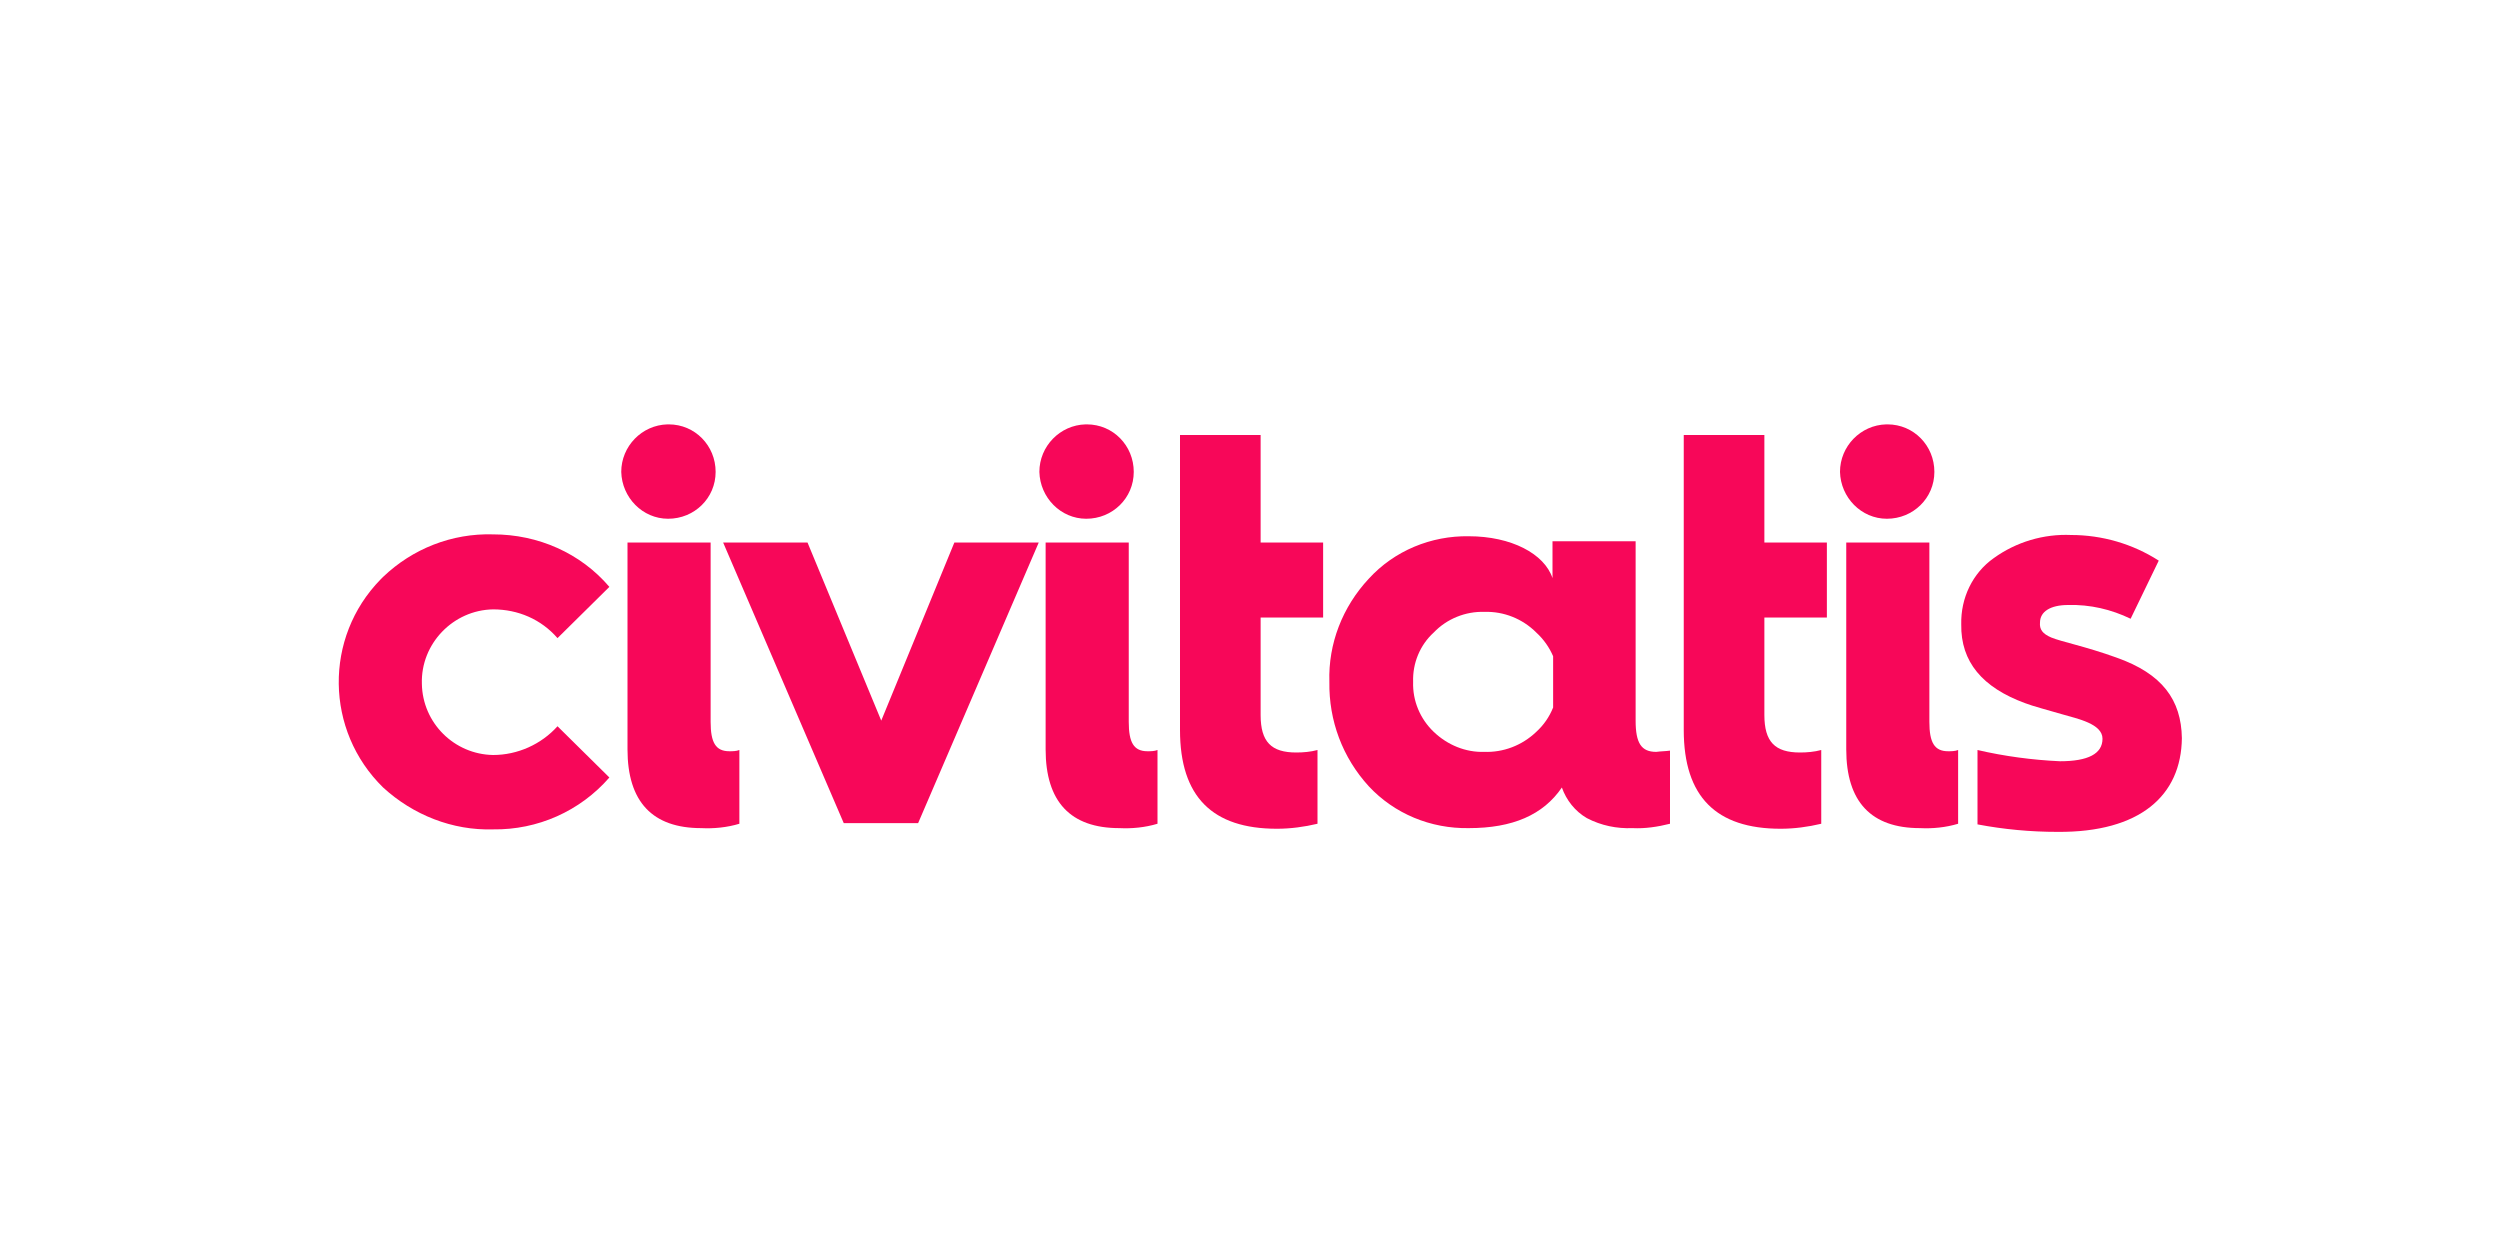
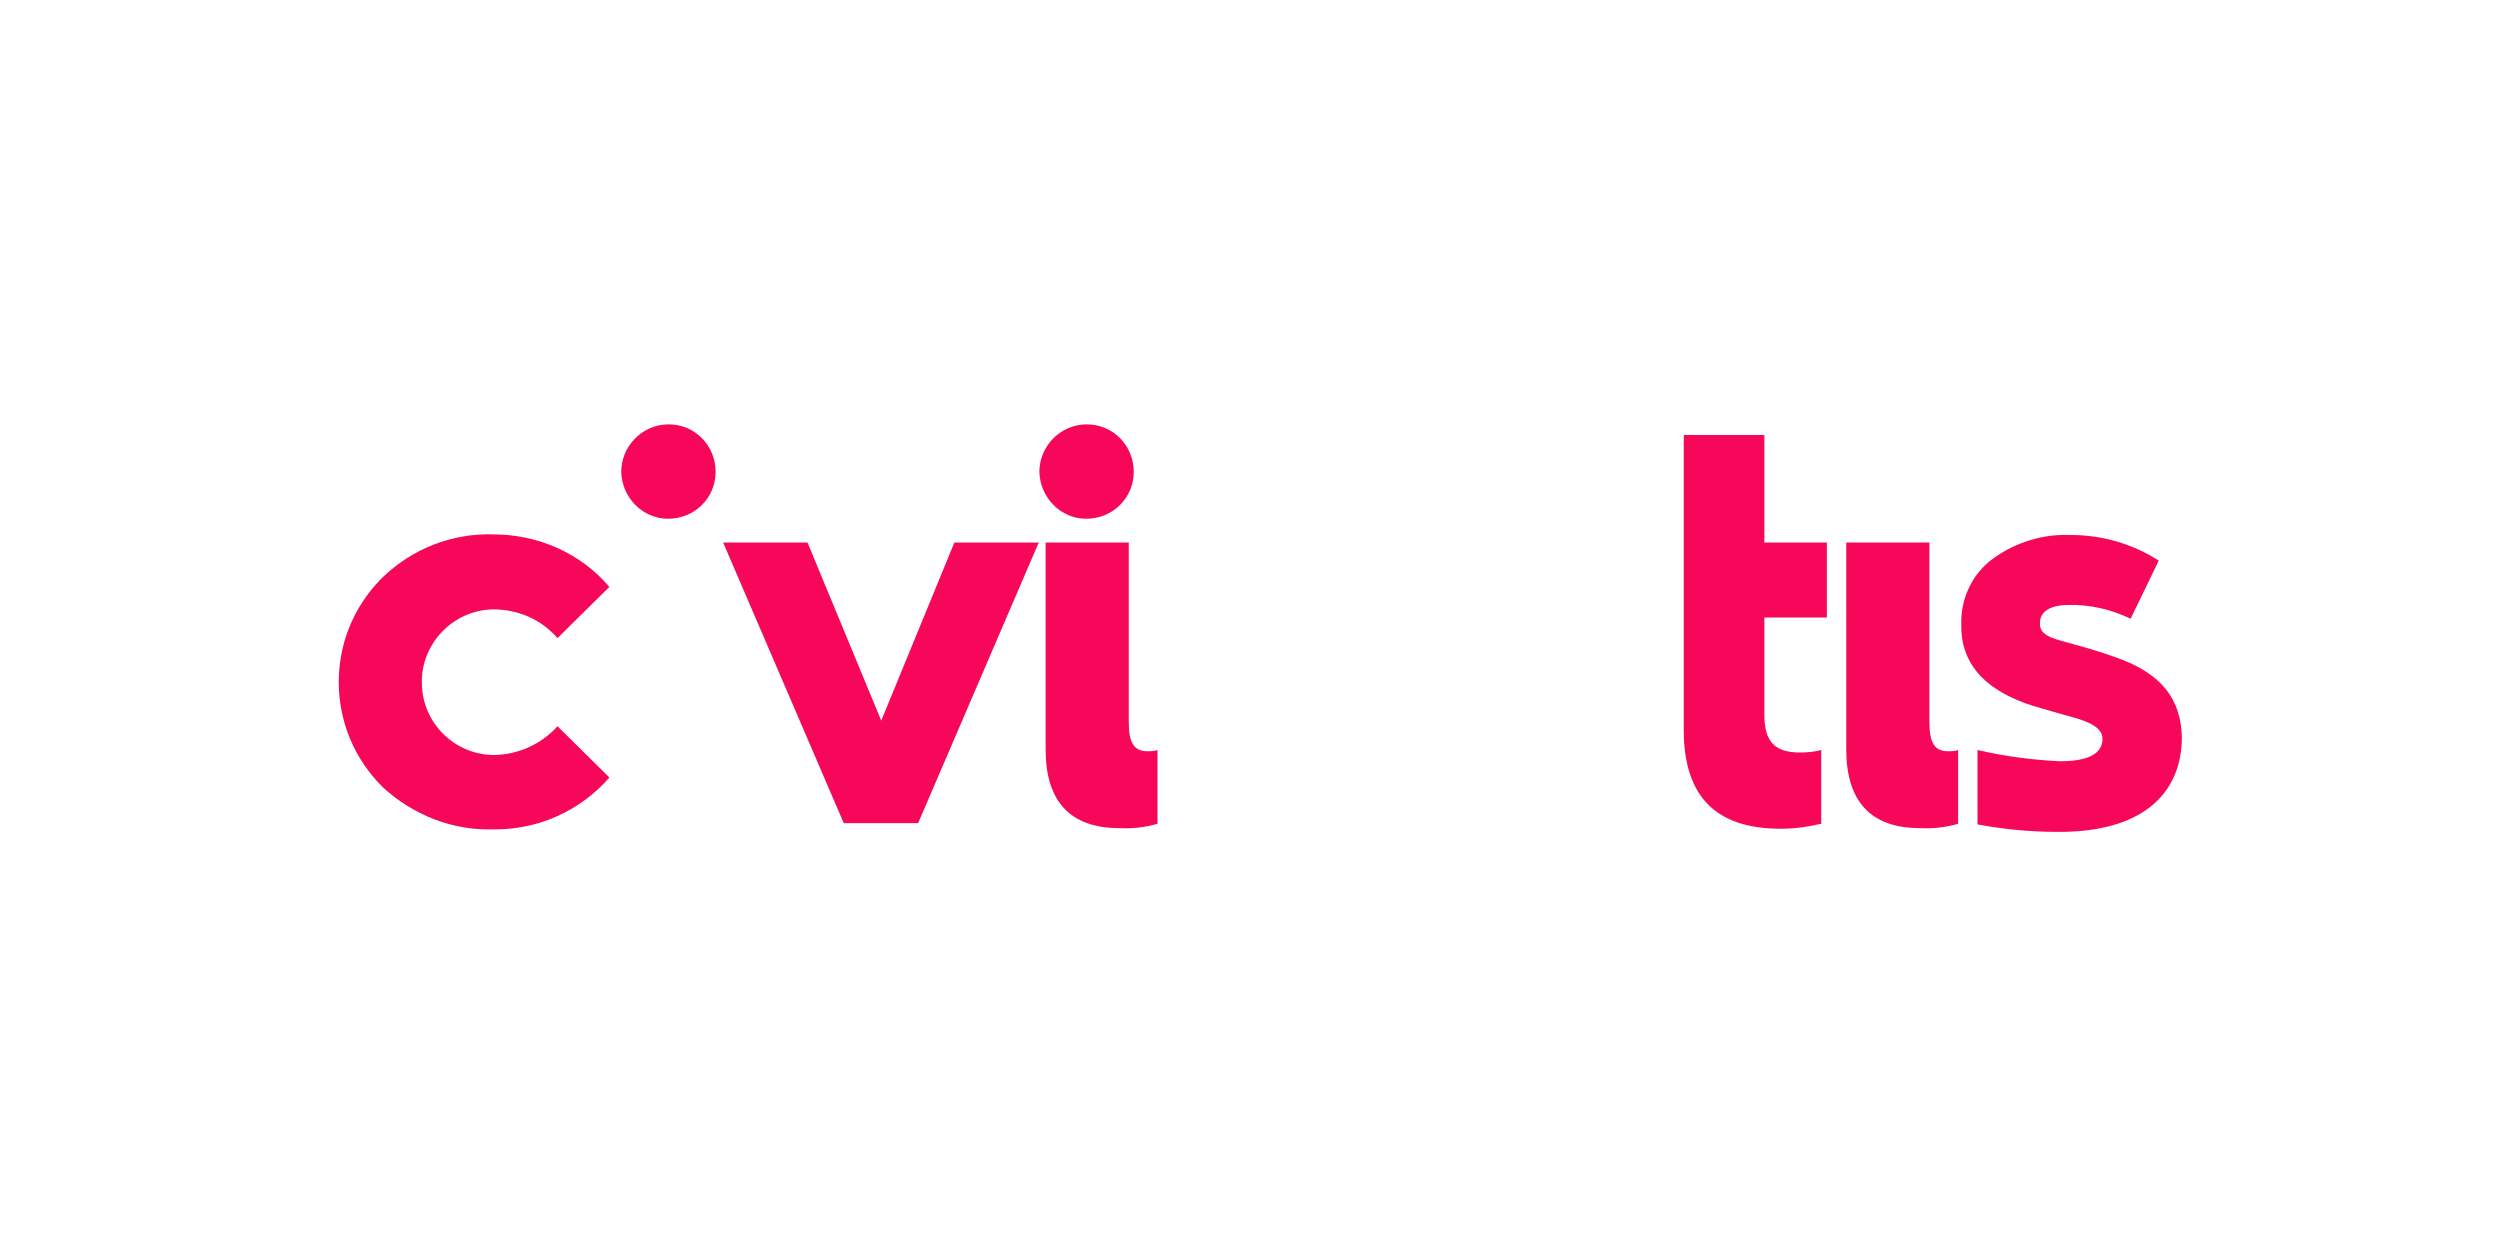
<svg xmlns="http://www.w3.org/2000/svg" version="1.1" id="Logo" x="0px" y="0px" viewBox="0 0 400 200" style="enable-background:new 0 0 400 200;" xml:space="preserve">
  <style type="text/css">
	.st0{fill:#F70759;}
</style>
  <g id="Logo_Civitatis" transform="translate(0)">
    <path id="Trazado_198" class="st0" d="M269.4,86.8V69.6h12.9v17.2h10v12h-10v15.6c0,4.3,1.7,6,5.7,6c1.1,0,2.3-0.1,3.4-0.4l0,11.8   c-2.1,0.5-4.3,0.8-6.5,0.8c-10.3,0-15.5-5.1-15.5-15.8L269.4,86.8L269.4,86.8z" />
    <path id="Trazado_199" class="st0" d="M107,67.9c4.2,0,7.5,3.4,7.5,7.6c0,4.2-3.4,7.5-7.6,7.5c-4.1,0-7.4-3.4-7.5-7.5   c0-4.1,3.3-7.5,7.4-7.6C106.9,67.9,106.9,67.9,107,67.9z" />
-     <path id="Trazado_200" class="st0" d="M100.4,86.8h13.3v28.7c0,3.3,0.8,4.7,3,4.7c0.5,0,1.1,0,1.6-0.2v11.8c-2,0.6-4.1,0.8-6.1,0.7   c-7.8,0-11.8-4.2-11.8-12.6L100.4,86.8z" />
    <path id="Trazado_201" class="st0" d="M135,131.7l-19.3-44.9h13.5l11.8,28.5l11.7-28.5h13.5l-19.3,44.9L135,131.7z" />
    <path id="Trazado_202" class="st0" d="M167.3,86.8h13.3v28.7c0,3.3,0.8,4.7,3,4.7c0.5,0,1.1,0,1.6-0.2v11.8c-2,0.6-4.1,0.8-6.1,0.7   c-7.8,0-11.8-4.2-11.8-12.6L167.3,86.8z" />
-     <path id="Trazado_203" class="st0" d="M302,67.9c4.2,0,7.5,3.4,7.5,7.6c0,4.2-3.4,7.5-7.6,7.5c-4.1,0-7.4-3.4-7.5-7.5   c0-4.1,3.3-7.5,7.4-7.6C301.9,67.9,301.9,67.9,302,67.9z" />
    <path id="Trazado_204" class="st0" d="M173.9,67.9c4.2,0,7.5,3.4,7.5,7.6c0,4.2-3.4,7.5-7.6,7.5c-4.1,0-7.4-3.4-7.5-7.5   c0-4.1,3.3-7.5,7.4-7.6C173.8,67.9,173.9,67.9,173.9,67.9z" />
    <path id="Trazado_205" class="st0" d="M295.4,86.8h13.3v28.7c0,3.3,0.8,4.7,3,4.7c0.5,0,1.1,0,1.6-0.2v11.8c-2,0.6-4.1,0.8-6.1,0.7   c-7.8,0-11.8-4.2-11.8-12.6L295.4,86.8z" />
-     <path id="Trazado_206" class="st0" d="M188.8,86.8V69.6h12.9v17.2h10v12h-10v15.6c0,4.3,1.7,6,5.7,6c1.1,0,2.3-0.1,3.4-0.4l0,11.8   c-2.1,0.5-4.3,0.8-6.5,0.8c-10.3,0-15.5-5.1-15.5-15.8V86.8z" />
-     <path id="Trazado_207" class="st0" d="M265,120.3c-2.4,0-3.3-1.4-3.3-5V86.6h-13.3v5.9c-1.3-3.9-6.6-6.7-13.4-6.7   c-6-0.1-11.9,2.3-16,6.8c-4.2,4.5-6.5,10.4-6.3,16.5c-0.1,6.2,2.1,12.1,6.3,16.7c4.1,4.4,9.9,6.8,16,6.7c7,0,11.9-2.1,14.9-6.5   c0.7,2,2.1,3.8,4,4.9c2.3,1.2,4.8,1.7,7.3,1.6c2,0.1,4-0.2,6-0.7v-11.7C266.5,120.2,265.7,120.2,265,120.3z M237.5,120.3   c-3,0.1-5.9-1.1-8.1-3.2c-2.2-2.1-3.4-5-3.3-8c-0.1-3,1.1-5.9,3.3-7.9c2.1-2.2,5.1-3.4,8.1-3.3c3.1-0.1,6.1,1.1,8.3,3.3   c1.2,1.1,2.1,2.4,2.7,3.8v8.2c-0.6,1.5-1.5,2.8-2.7,3.9C243.5,119.3,240.5,120.4,237.5,120.3L237.5,120.3z" />
    <path id="Trazado_208" class="st0" d="M97.5,93.9l-8.3,8.2c-2.6-3-6.3-4.6-10.3-4.6c-6.4,0.1-11.6,5.5-11.4,11.9   c0.1,6.3,5.2,11.3,11.4,11.4c3.9,0,7.7-1.7,10.3-4.6l8.3,8.2c-4.7,5.4-11.5,8.4-18.6,8.3c-6.5,0.2-12.8-2.3-17.6-6.7   c-9.3-9.1-9.5-24-0.4-33.3c0.1-0.1,0.3-0.3,0.4-0.4c4.7-4.5,11-7,17.6-6.8C86.1,85.5,92.9,88.5,97.5,93.9z" />
    <path id="Trazado_209" class="st0" d="M338.6,105.2c-5-1.8-8.7-2.5-10.4-3.2c-1.4-0.6-1.9-1.3-1.8-2.4c0-1.7,1.6-2.8,4.5-2.8   c3.5-0.1,6.9,0.7,10,2.2l4.5-9.3c-4.2-2.7-9.1-4.1-14-4.1c-4.4-0.2-8.8,1.1-12.4,3.7c-3.4,2.4-5.3,6.4-5.2,10.6   c-0.1,6,3.4,10.1,10.2,12.6c1.3,0.5,3.6,1.1,6,1.8s6.4,1.5,6.4,3.9c0,2.4-2.3,3.6-6.8,3.6c-4.4-0.2-8.9-0.8-13.2-1.8   c0,0.5,0,11.9,0,11.9c4.2,0.8,8.5,1.2,12.8,1.2c13.2,0.1,19.8-5.8,19.9-15C349,112,346,107.8,338.6,105.2z" />
  </g>
</svg>